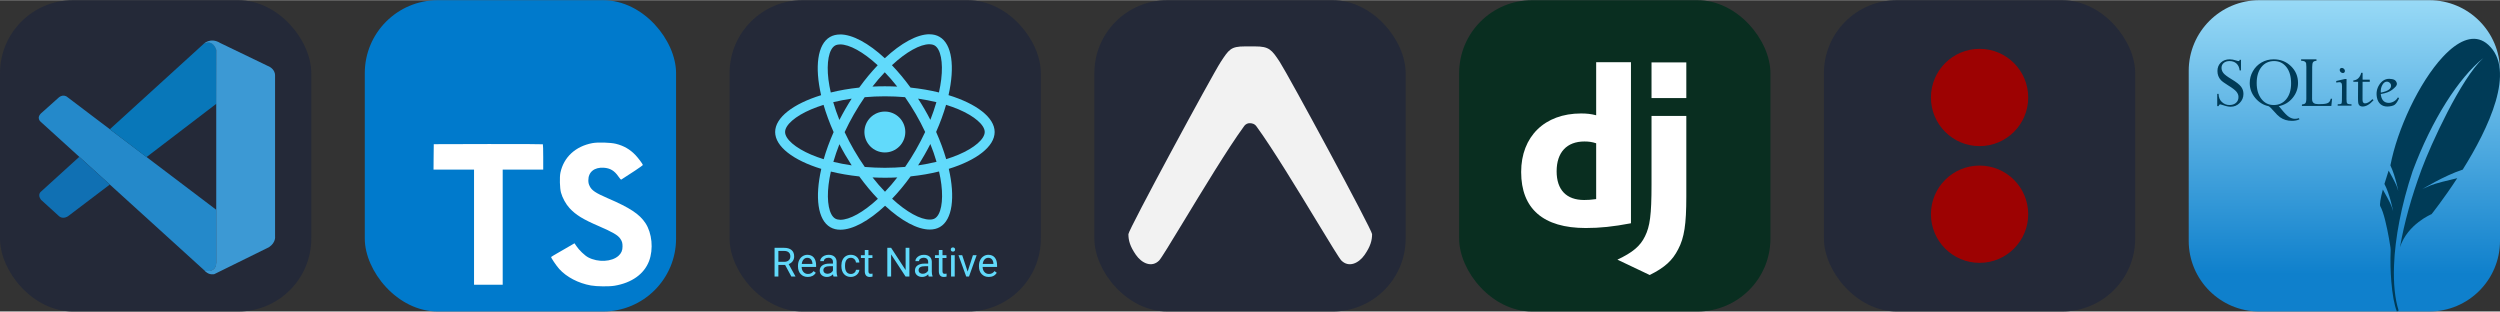
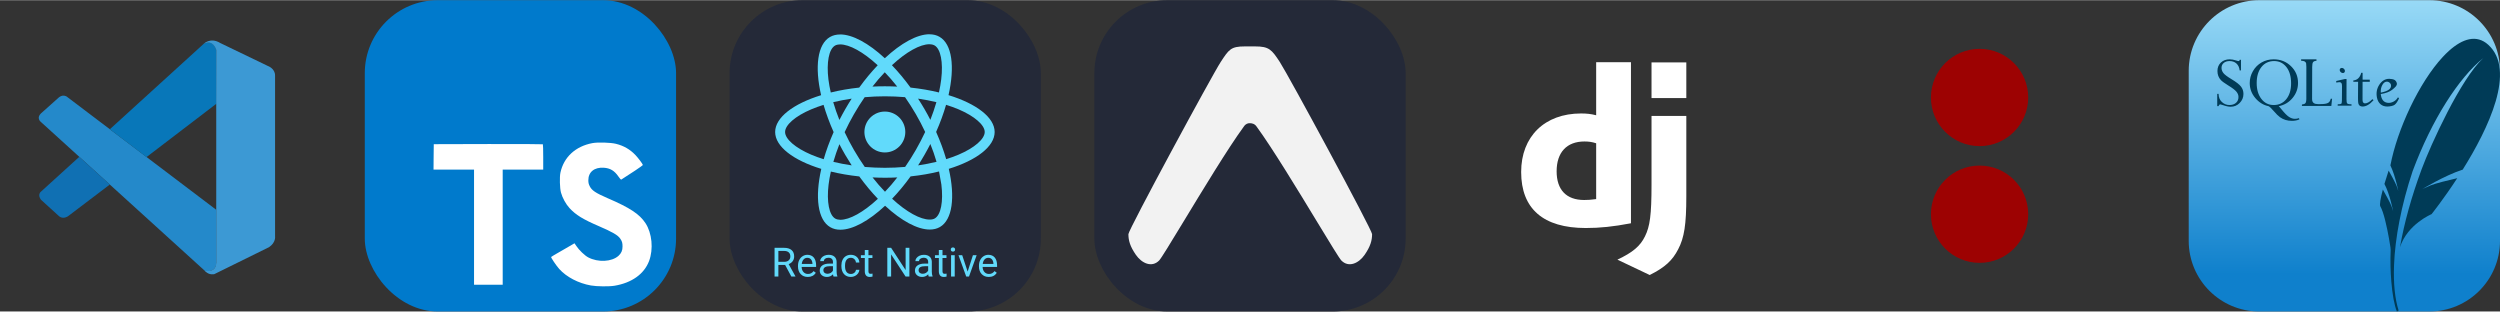
<svg xmlns="http://www.w3.org/2000/svg" width="385" height="48" viewBox="0 0 2056 256" fill="none" version="1.1">
  <rect x="0" y="0" width="2056" height="256" fill="#333333" stroke="none" />
  <g transform="translate(0, 0)">
    <svg width="256" height="256" fill="none" viewBox="0 0 256 256" id="vscode">
      <style>
#vscode {
    rect {fill: #242938}

    @media (prefers-color-scheme: light) {
        rect {fill: #F4F2ED}
    }
}
</style>
-       <rect width="256" height="256" fill="#242938" rx="60" />
      <path fill="#2489CA" d="M33.716 100.208C33.716 100.208 28.981 96.795 34.663 92.238L47.899 80.402C47.899 80.402 51.687 76.417 55.691 79.889L177.84 172.368V216.714C177.84 216.714 177.781 223.678 168.844 222.908L33.716 100.208Z" />
      <path fill="#1070B3" d="M65.2 128.792L33.716 157.415C33.716 157.415 30.48 159.822 33.716 164.123L48.333 177.418C48.333 177.418 51.805 181.147 56.934 176.905L90.312 151.596L65.2 128.792Z" />
      <path fill="#0877B9" d="M120.474 129.029L178.215 84.939L177.84 40.83C177.84 40.83 175.374 31.203 167.148 36.214L90.312 106.145L120.474 129.029Z" />
      <path fill="#3C99D4" d="M168.844 222.968C172.198 226.4 176.262 225.276 176.262 225.276L221.259 203.103C227.019 199.177 226.21 194.305 226.21 194.305V61.898C226.21 56.079 220.252 54.067 220.252 54.067L181.253 35.267C172.731 30 167.148 36.214 167.148 36.214C167.148 36.214 174.328 31.046 177.84 40.83V215.905C177.84 217.109 177.583 218.292 177.071 219.358C176.045 221.429 173.816 223.362 168.47 222.553L168.844 222.968Z" />
    </svg>
  </g>
  <g transform="translate(300, 0)">
    <svg width="256" height="256" fill="none" viewBox="0 0 256 256">
      <rect width="256" height="256" fill="#007ACC" rx="60" />
      <path fill="#fff" d="M56.611 128.849L56.53 139.333H73.19H89.85L89.85 186.673V234.012H101.635H113.419V186.673L113.419 139.333H130.079H146.739V129.052C146.739 123.363 146.618 118.609 146.455 118.487C146.333 118.325 126.056 118.243 101.472 118.284L56.733 118.406L56.611 128.849Z" />
      <path fill="#fff" d="M206.567 118.108C213.068 119.734 218.026 122.619 222.577 127.332C224.934 129.852 228.428 134.444 228.713 135.541C228.794 135.866 217.66 143.343 210.915 147.528C210.671 147.691 209.695 146.634 208.598 145.009C205.307 140.214 201.853 138.141 196.57 137.776C188.809 137.247 183.811 141.311 183.852 148.097C183.852 150.088 184.136 151.266 184.949 152.892C186.655 156.427 189.825 158.54 199.781 162.847C218.107 170.731 225.949 175.932 230.826 183.327C236.271 191.576 237.49 204.742 233.792 214.535C229.729 225.181 219.651 232.414 205.469 234.812C201.081 235.584 190.678 235.462 185.965 234.609C175.684 232.78 165.932 227.701 159.918 221.037C157.561 218.436 152.969 211.65 153.254 211.162C153.375 211 154.432 210.35 155.61 209.659C156.748 209.009 161.056 206.53 165.119 204.173L172.474 199.906L174.018 202.182C176.172 205.473 180.885 209.984 183.73 211.487C191.897 215.795 203.113 215.185 208.639 210.228C210.996 208.074 211.971 205.839 211.971 202.548C211.971 199.581 211.605 198.281 210.061 196.046C208.07 193.202 204.007 190.804 192.466 185.806C179.26 180.117 173.571 176.582 168.37 170.974C165.363 167.724 162.518 162.522 161.34 158.174C160.365 154.558 160.121 145.496 160.893 141.839C163.615 129.08 173.246 120.181 187.143 117.539C191.654 116.686 202.137 117.011 206.567 118.108Z" />
    </svg>
  </g>
  <g transform="translate(600, 0)">
    <svg width="256" height="256" viewBox="0 0 256 256" fill="none" id="reactnative">
      <style>
#reactnative {
    rect {fill: #242938}

    @media (prefers-color-scheme: light) {
        rect {fill: #F4F2ED}
    }
}
</style>
      <rect width="256" height="256" rx="60" fill="#242938" />
-       <path d="M218.004 108.397C218.004 96.439 203.028 85.106 180.068 78.078C185.367 54.677 183.012 36.058 172.635 30.097C170.243 28.699 167.447 28.037 164.393 28.037V36.242C166.086 36.242 167.447 36.573 168.588 37.199C173.592 40.069 175.763 50.997 174.07 65.053C173.666 68.512 173.004 72.154 172.194 75.871C164.982 74.105 157.108 72.743 148.829 71.86C143.862 65.053 138.71 58.871 133.522 53.462C145.517 42.313 156.777 36.205 164.43 36.205V28C154.311 28 141.065 35.212 127.672 47.722C114.278 35.285 101.032 28.147 90.913 28.147V36.352C98.53 36.352 109.826 42.424 121.821 53.499C116.67 58.908 111.518 65.053 106.624 71.86C98.309 72.743 90.435 74.105 83.223 75.907C82.376 72.228 81.751 68.659 81.309 65.237C79.581 51.181 81.714 40.253 86.682 37.346C87.785 36.684 89.22 36.389 90.913 36.389V28.184C87.822 28.184 85.026 28.846 82.598 30.244C72.258 36.205 69.94 54.787 75.275 78.115C52.388 85.18 37.486 96.476 37.486 108.397C37.486 120.356 52.462 131.689 75.422 138.717C70.124 162.119 72.478 180.737 82.855 186.698C85.247 188.096 88.043 188.758 91.134 188.758C101.252 188.758 114.499 181.546 127.892 169.036C141.286 181.473 154.532 188.612 164.651 188.612C167.741 188.612 170.538 187.949 172.967 186.551C183.306 180.59 185.624 162.008 180.289 138.681C203.102 131.652 218.004 120.319 218.004 108.397ZM170.097 83.855C168.735 88.602 167.043 93.495 165.129 98.389C163.621 95.446 162.038 92.502 160.309 89.558C158.617 86.615 156.813 83.745 155.01 80.948C160.235 81.721 165.276 82.678 170.097 83.855ZM153.244 123.042C150.374 128.01 147.431 132.72 144.377 137.098C138.894 137.576 133.338 137.834 127.745 137.834C122.189 137.834 116.633 137.576 111.188 137.135C108.133 132.756 105.152 128.083 102.283 123.152C99.486 118.332 96.948 113.439 94.629 108.508C96.911 103.578 99.486 98.647 102.246 93.827C105.116 88.86 108.059 84.15 111.113 79.771C116.596 79.293 122.152 79.035 127.745 79.035C133.301 79.035 138.858 79.293 144.303 79.734C147.357 84.113 150.338 88.786 153.208 93.716C156.004 98.536 158.543 103.43 160.861 108.361C158.543 113.291 156.004 118.222 153.244 123.042ZM165.129 118.259C167.06 123.054 168.755 127.941 170.207 132.903C165.386 134.08 160.309 135.074 155.047 135.847C156.85 133.014 158.653 130.107 160.346 127.126C162.038 124.183 163.621 121.202 165.129 118.259ZM127.818 157.52C124.396 153.987 120.974 150.05 117.59 145.745C120.901 145.892 124.286 146.002 127.708 146.002C131.167 146.002 134.589 145.929 137.938 145.745C134.779 149.849 131.401 153.78 127.818 157.52ZM100.443 135.847C95.218 135.074 90.177 134.117 85.357 132.94C86.718 128.193 88.411 123.3 90.324 118.406C91.833 121.35 93.415 124.293 95.144 127.237C96.874 130.18 98.64 133.05 100.443 135.847ZM127.635 59.276C131.057 62.808 134.479 66.745 137.864 71.05C134.552 70.903 131.167 70.793 127.745 70.793C124.286 70.793 120.864 70.867 117.516 71.05C120.675 66.946 124.052 63.016 127.635 59.276ZM100.406 80.948C98.603 83.782 96.8 86.688 95.108 89.668C93.415 92.612 91.833 95.556 90.324 98.499C88.393 93.704 86.698 88.817 85.247 83.855C90.067 82.715 95.144 81.721 100.406 80.948ZM67.106 127.016C54.081 121.46 45.655 114.175 45.655 108.397C45.655 102.621 54.081 95.299 67.106 89.779C70.271 88.418 73.73 87.204 77.299 86.063C79.396 93.275 82.156 100.781 85.578 108.471C82.193 116.125 79.469 123.594 77.409 130.77C73.767 129.628 70.308 128.378 67.106 127.016ZM86.902 179.596C81.898 176.727 79.727 165.798 81.42 151.742C81.825 148.284 82.487 144.641 83.296 140.924C90.509 142.691 98.383 144.052 106.661 144.935C111.629 151.742 116.78 157.924 121.968 163.333C109.973 174.482 98.713 180.59 91.06 180.59C89.404 180.553 88.007 180.222 86.902 179.596ZM174.181 151.559C175.91 165.614 173.776 176.542 168.808 179.449C167.705 180.112 166.27 180.406 164.577 180.406C156.96 180.406 145.664 174.335 133.669 163.259C138.821 157.85 143.972 151.706 148.866 144.898C157.182 144.015 165.056 142.654 172.267 140.851C173.114 144.567 173.776 148.137 174.181 151.559ZM188.347 127.016C185.182 128.378 181.723 129.592 178.154 130.732C176.057 123.521 173.297 116.015 169.875 108.324C173.261 100.671 175.984 93.201 178.044 86.026C181.687 87.167 185.145 88.418 188.384 89.779C201.409 95.335 209.835 102.621 209.835 108.397C209.798 114.175 201.372 121.497 188.347 127.016Z" fill="#61DAFB" />
+       <path d="M218.004 108.397C218.004 96.439 203.028 85.106 180.068 78.078C185.367 54.677 183.012 36.058 172.635 30.097C170.243 28.699 167.447 28.037 164.393 28.037V36.242C166.086 36.242 167.447 36.573 168.588 37.199C173.592 40.069 175.763 50.997 174.07 65.053C173.666 68.512 173.004 72.154 172.194 75.871C164.982 74.105 157.108 72.743 148.829 71.86C143.862 65.053 138.71 58.871 133.522 53.462C145.517 42.313 156.777 36.205 164.43 36.205V28C154.311 28 141.065 35.212 127.672 47.722C114.278 35.285 101.032 28.147 90.913 28.147V36.352C98.53 36.352 109.826 42.424 121.821 53.499C116.67 58.908 111.518 65.053 106.624 71.86C98.309 72.743 90.435 74.105 83.223 75.907C82.376 72.228 81.751 68.659 81.309 65.237C79.581 51.181 81.714 40.253 86.682 37.346C87.785 36.684 89.22 36.389 90.913 36.389V28.184C87.822 28.184 85.026 28.846 82.598 30.244C72.258 36.205 69.94 54.787 75.275 78.115C52.388 85.18 37.486 96.476 37.486 108.397C37.486 120.356 52.462 131.689 75.422 138.717C70.124 162.119 72.478 180.737 82.855 186.698C85.247 188.096 88.043 188.758 91.134 188.758C101.252 188.758 114.499 181.546 127.892 169.036C141.286 181.473 154.532 188.612 164.651 188.612C167.741 188.612 170.538 187.949 172.967 186.551C183.306 180.59 185.624 162.008 180.289 138.681C203.102 131.652 218.004 120.319 218.004 108.397ZM170.097 83.855C168.735 88.602 167.043 93.495 165.129 98.389C163.621 95.446 162.038 92.502 160.309 89.558C158.617 86.615 156.813 83.745 155.01 80.948C160.235 81.721 165.276 82.678 170.097 83.855ZM153.244 123.042C150.374 128.01 147.431 132.72 144.377 137.098C138.894 137.576 133.338 137.834 127.745 137.834C122.189 137.834 116.633 137.576 111.188 137.135C108.133 132.756 105.152 128.083 102.283 123.152C99.486 118.332 96.948 113.439 94.629 108.508C96.911 103.578 99.486 98.647 102.246 93.827C105.116 88.86 108.059 84.15 111.113 79.771C116.596 79.293 122.152 79.035 127.745 79.035C133.301 79.035 138.858 79.293 144.303 79.734C147.357 84.113 150.338 88.786 153.208 93.716C156.004 98.536 158.543 103.43 160.861 108.361C158.543 113.291 156.004 118.222 153.244 123.042ZM165.129 118.259C167.06 123.054 168.755 127.941 170.207 132.903C165.386 134.08 160.309 135.074 155.047 135.847C156.85 133.014 158.653 130.107 160.346 127.126C162.038 124.183 163.621 121.202 165.129 118.259ZM127.818 157.52C124.396 153.987 120.974 150.05 117.59 145.745C120.901 145.892 124.286 146.002 127.708 146.002C131.167 146.002 134.589 145.929 137.938 145.745C134.779 149.849 131.401 153.78 127.818 157.52ZM100.443 135.847C95.218 135.074 90.177 134.117 85.357 132.94C86.718 128.193 88.411 123.3 90.324 118.406C91.833 121.35 93.415 124.293 95.144 127.237C96.874 130.18 98.64 133.05 100.443 135.847ZM127.635 59.276C131.057 62.808 134.479 66.745 137.864 71.05C134.552 70.903 131.167 70.793 127.745 70.793C124.286 70.793 120.864 70.867 117.516 71.05C120.675 66.946 124.052 63.016 127.635 59.276ZM100.406 80.948C98.603 83.782 96.8 86.688 95.108 89.668C93.415 92.612 91.833 95.556 90.324 98.499C88.393 93.704 86.698 88.817 85.247 83.855C90.067 82.715 95.144 81.721 100.406 80.948ZM67.106 127.016C54.081 121.46 45.655 114.175 45.655 108.397C45.655 102.621 54.081 95.299 67.106 89.779C70.271 88.418 73.73 87.204 77.299 86.063C79.396 93.275 82.156 100.781 85.578 108.471C82.193 116.125 79.469 123.594 77.409 130.77C73.767 129.628 70.308 128.378 67.106 127.016ZM86.902 179.596C81.898 176.727 79.727 165.798 81.42 151.742C81.825 148.284 82.487 144.641 83.296 140.924C90.509 142.691 98.383 144.052 106.661 144.935C111.629 151.742 116.78 157.924 121.968 163.333C109.973 174.482 98.713 180.59 91.06 180.59C89.404 180.553 88.007 180.222 86.902 179.596ZM174.181 151.559C175.91 165.614 173.776 176.542 168.808 179.449C167.705 180.112 166.27 180.406 164.577 180.406C156.96 180.406 145.664 174.335 133.669 163.259C138.821 157.85 143.972 151.706 148.866 144.898C157.182 144.015 165.056 142.654 172.267 140.851ZM188.347 127.016C185.182 128.378 181.723 129.592 178.154 130.732C176.057 123.521 173.297 116.015 169.875 108.324C173.261 100.671 175.984 93.201 178.044 86.026C181.687 87.167 185.145 88.418 188.384 89.779C201.409 95.335 209.835 102.621 209.835 108.397C209.798 114.175 201.372 121.497 188.347 127.016Z" fill="#61DAFB" />
      <path d="M127.708 125.213C136.996 125.213 144.524 117.685 144.524 108.397C144.524 99.111 136.996 91.582 127.708 91.582C118.421 91.582 110.893 99.111 110.893 108.397C110.893 117.685 118.421 125.213 127.708 125.213ZM45.683 217.711H40.133V227.271H37V203.639H44.823C47.485 203.639 49.53 204.245 50.958 205.457C52.397 206.668 53.117 208.432 53.117 210.748C53.117 212.22 52.717 213.502 51.916 214.595C51.126 215.688 50.022 216.505 48.605 217.045L54.156 227.076V227.271H50.812L45.683 217.711ZM40.133 215.163H44.921C46.468 215.163 47.696 214.762 48.605 213.961C49.525 213.161 49.984 212.09 49.984 210.748C49.984 209.287 49.546 208.167 48.67 207.388C47.804 206.609 46.549 206.214 44.904 206.203H40.133V215.163ZM64.316 227.596C61.936 227.596 59.999 226.817 58.505 225.258C57.012 223.689 56.266 221.595 56.266 218.977V218.425C56.266 216.683 56.596 215.131 57.256 213.767C57.927 212.392 58.857 211.321 60.047 210.554C61.248 209.774 62.547 209.384 63.943 209.384C66.226 209.384 68.001 210.136 69.266 211.64C70.532 213.144 71.165 215.298 71.165 218.1V219.35H59.268C59.312 221.082 59.815 222.483 60.778 223.554C61.752 224.614 62.985 225.145 64.478 225.145C65.539 225.145 66.437 224.928 67.172 224.496C67.909 224.063 68.552 223.489 69.104 222.775L70.938 224.203C69.466 226.464 67.26 227.596 64.316 227.596ZM63.943 211.852C62.731 211.852 61.714 212.295 60.891 213.182C60.069 214.059 59.56 215.293 59.366 216.883H68.163V216.656C68.076 215.131 67.665 213.951 66.93 213.117C66.193 212.274 65.198 211.852 63.943 211.852ZM85.497 227.271C85.324 226.924 85.183 226.308 85.075 225.42C83.679 226.87 82.013 227.596 80.076 227.596C78.345 227.596 76.922 227.109 75.807 226.134C74.704 225.15 74.152 223.906 74.152 222.402C74.152 220.573 74.845 219.156 76.229 218.149C77.625 217.132 79.584 216.623 82.105 216.623H85.026V215.244C85.026 214.194 84.712 213.361 84.085 212.745C83.457 212.117 82.532 211.803 81.309 211.803C80.238 211.803 79.34 212.073 78.615 212.615C77.891 213.155 77.528 213.81 77.528 214.579H74.509C74.509 213.702 74.817 212.858 75.434 212.046C76.062 211.224 76.906 210.575 77.966 210.099C79.037 209.623 80.211 209.384 81.488 209.384C83.512 209.384 85.097 209.893 86.243 210.911C87.39 211.917 87.985 213.307 88.029 215.081V223.164C88.029 224.777 88.235 226.059 88.646 227.011V227.271H85.497ZM80.514 224.983C81.456 224.983 82.348 224.739 83.193 224.252C84.036 223.765 84.647 223.132 85.026 222.353V218.75H82.673C78.994 218.75 77.154 219.826 77.154 221.979C77.154 222.921 77.469 223.657 78.096 224.187C78.723 224.717 79.53 224.983 80.514 224.983ZM99.78 225.145C100.851 225.145 101.787 224.82 102.588 224.171C103.388 223.521 103.832 222.71 103.918 221.736H106.759C106.705 222.742 106.359 223.7 105.72 224.609C105.082 225.518 104.227 226.243 103.156 226.784C102.095 227.325 100.97 227.596 99.78 227.596C97.389 227.596 95.484 226.8 94.066 225.21C92.66 223.608 91.957 221.422 91.957 218.652V218.149C91.957 216.44 92.27 214.919 92.898 213.589C93.526 212.257 94.424 211.224 95.593 210.489C96.772 209.752 98.162 209.384 99.763 209.384C101.733 209.384 103.367 209.974 104.665 211.154C105.974 212.333 106.672 213.864 106.759 215.747H103.918C103.832 214.611 103.399 213.68 102.62 212.955C101.852 212.22 100.9 211.852 99.763 211.852C98.238 211.852 97.053 212.403 96.209 213.507C95.376 214.6 94.959 216.185 94.959 218.263V218.831C94.959 220.854 95.376 222.412 96.209 223.505C97.042 224.598 98.233 225.145 99.78 225.145ZM114.209 205.457V209.709H117.488V212.03H114.209V222.921C114.209 223.624 114.355 224.154 114.647 224.511C114.939 224.858 115.437 225.031 116.141 225.031C116.486 225.031 116.963 224.966 117.568 224.836V227.271C116.778 227.487 116.011 227.596 115.264 227.596C113.923 227.596 112.91 227.189 112.228 226.378C111.547 225.567 111.207 224.414 111.207 222.921V212.03H108.008V209.709H111.207V205.457H114.209ZM147.888 227.271H144.754L132.858 209.06V227.271H129.726V203.639H132.858L144.787 221.931V203.639H147.888V227.271ZM163.794 227.271C163.62 226.924 163.479 226.308 163.371 225.42C161.975 226.87 160.309 227.596 158.372 227.596C156.641 227.596 155.218 227.109 154.104 226.134C153 225.15 152.448 223.906 152.448 222.402C152.448 220.573 153.14 219.156 154.526 218.149C155.921 217.132 157.88 216.623 160.401 216.623H163.323V215.244C163.323 214.194 163.009 213.361 162.381 212.745C161.754 212.117 160.828 211.803 159.606 211.803C158.534 211.803 157.637 212.073 156.912 212.615C156.187 213.155 155.824 213.81 155.824 214.579H152.805C152.805 213.702 153.114 212.858 153.73 212.046C154.358 211.224 155.202 210.575 156.263 210.099C157.334 209.623 158.507 209.384 159.784 209.384C161.807 209.384 163.393 209.893 164.54 210.911C165.687 211.917 166.282 213.307 166.325 215.081V223.164C166.325 224.777 166.531 226.059 166.942 227.011V227.271H163.794ZM158.811 224.983C159.752 224.983 160.645 224.739 161.489 224.252C162.332 223.765 162.944 223.132 163.323 222.353V218.75H160.969C157.29 218.75 155.451 219.826 155.451 221.979C155.451 222.921 155.765 223.657 156.392 224.187C157.02 224.717 157.826 224.983 158.811 224.983ZM175.106 205.457V209.709H178.385V212.03H175.106V222.921C175.106 223.624 175.252 224.154 175.544 224.511C175.837 224.858 176.334 225.031 177.038 225.031C177.383 225.031 177.86 224.966 178.466 224.836V227.271C177.675 227.487 176.908 227.596 176.161 227.596C174.82 227.596 173.808 227.189 173.126 226.378C172.444 225.567 172.104 224.414 172.104 222.921V212.03H168.906V209.709H172.104V205.457H175.106ZM185.169 227.271H182.166V209.709H185.169V227.271ZM181.923 205.051C181.923 204.565 182.069 204.153 182.361 203.817C182.664 203.482 183.107 203.315 183.692 203.315C184.277 203.315 184.72 203.482 185.023 203.817C185.326 204.153 185.477 204.565 185.477 205.051C185.477 205.538 185.326 205.943 185.023 206.268C184.72 206.593 184.277 206.756 183.692 206.756C183.107 206.756 182.664 206.593 182.361 206.268C182.069 205.943 181.923 205.538 181.923 205.051ZM195.784 223.197L200.133 209.709H203.201L196.904 227.271H194.615L188.253 209.709H191.32L195.784 223.197ZM213.15 227.596C210.77 227.596 208.833 226.817 207.34 225.258C205.847 223.689 205.1 221.595 205.1 218.977V218.425C205.1 216.683 205.43 215.131 206.09 213.767C206.761 212.392 207.691 211.321 208.882 210.554C210.083 209.774 211.381 209.384 212.777 209.384C215.06 209.384 216.835 210.136 218.101 211.64C219.366 213.144 220 215.298 220 218.1V219.35H208.103C208.146 221.082 208.649 222.483 209.612 223.554C210.586 224.614 211.82 225.145 213.312 225.145C214.373 225.145 215.272 224.928 216.007 224.496C216.743 224.063 217.387 223.489 217.939 222.775L219.773 224.203C218.301 226.464 216.093 227.596 213.15 227.596ZM212.777 211.852C211.566 211.852 210.548 212.295 209.726 213.182C208.903 214.059 208.395 215.293 208.201 216.883H216.997V216.656C216.91 215.131 216.499 213.951 215.764 213.117C215.028 212.274 214.032 211.852 212.777 211.852Z" fill="#61DAFB" />
    </svg>
  </g>
  <g transform="translate(900, 0)">
    <svg width="256" height="256" viewBox="0 0 256 256" fill="none" id="expo">
      <style>
#expo {
    rect {fill: #242938}
    path {fill: #F2F2F2}

    @media (prefers-color-scheme: light) {
        rect {fill: #F4F2ED}
        path {fill: #131313}
    }
}
</style>
      <rect width="256" height="256" rx="60" fill="#242938" />
      <path d="M122.961 103.86C124.607 101.455 126.401 101.152 127.857 101.152C129.313 101.152 131.731 101.455 133.378 103.86C146.291 121.484 167.611 156.602 183.341 182.518C193.603 199.404 201.481 212.383 203.101 214.033C209.168 220.231 217.488 216.368 222.324 209.336C227.082 202.416 228.399 197.554 228.399 192.371C228.399 188.838 159.43 61.389 152.488 50.78C145.815 40.578 143.631 38 132.208 38H123.645C112.249 38 110.602 40.578 103.92 50.78C96.978 61.389 28 188.838 28 192.363C28 197.554 29.326 202.416 34.093 209.336C38.929 216.368 47.249 220.231 53.315 214.024C54.927 212.374 62.805 199.404 73.067 182.509C88.797 156.602 110.047 121.484 122.969 103.852L122.961 103.86Z" fill="#F2F2F2" />
    </svg>
  </g>
  <g transform="translate(1200, 0)">
    <svg width="256" height="256" viewBox="0 0 256 256" fill="none">
-       <rect width="256" height="256" rx="60" fill="#092E20" />
      <path d="M112.689 51H141.304V183.45C126.625 186.237 115.848 187.352 104.143 187.352C69.209 187.351 51 171.559 51 141.271C51 112.098 70.325 93.147 100.24 93.147C104.885 93.147 108.415 93.517 112.689 94.632V51ZM112.689 117.671C109.345 116.558 106.558 116.186 103.028 116.186C88.535 116.186 80.172 125.105 80.172 140.712C80.172 155.95 88.163 164.311 102.842 164.311C105.999 164.311 108.602 164.125 112.689 163.569V117.671Z" fill="white" />
      <path d="M186.826 95.189V161.522C186.826 184.378 185.154 195.34 180.137 204.817C175.491 213.923 169.359 219.682 156.724 226L130.153 213.364C142.788 207.419 148.92 202.218 152.821 194.225C156.91 186.05 158.212 176.573 158.212 151.675V95.189H186.826ZM158.212 51.152H186.826V80.51H158.212V51.152Z" fill="white" />
    </svg>
  </g>
  <g transform="translate(1500, 0)">
    <svg width="256" height="256" viewBox="0 0 256 256" fill="none" id="djangorestframework">
      <style>
  #djangorestframework {
      rect {fill: #242938}
      @media (prefers-color-scheme: light) {
          rect {fill: #F4F2ED}
      }
  }
  </style>
-       <rect width="256" height="256" rx="60" fill="#242938" />
      <circle cx="128" cy="80" r="40" style="fill: #9d0202; stroke-width: 0px;" />
      <circle cx="128" cy="176" r="40" style="fill: #9d0202; stroke-width: 0px;" />
    </svg>
  </g>
  <g transform="translate(1800, 0)">
    <svg width="256" height="256" viewBox="0 0 256 256" fill="none">
      <g clip-path="url(#clip0_141_14)">
        <path d="M58.088 0H197.912C229.993 0 256 26.007 256 58.088V197.912C256 229.993 229.993 256 197.912 256H58.088C26.007 256 0 229.993 0 197.912V58.088C0 26.007 26.007 0 58.088 0Z" fill="url(#paint0_linear_141_14)" />
        <path d="M246.309 36.623C236.809 28.029 225.306 31.482 213.953 41.702C212.268 43.22 210.587 44.905 208.913 46.704C189.492 67.602 171.466 106.312 165.865 135.876C168.047 140.363 169.751 146.091 170.872 150.466C171.161 151.588 171.42 152.642 171.628 153.538C172.12 155.659 172.385 157.034 172.385 157.034C172.385 157.034 172.211 156.365 171.497 154.264C171.361 153.861 171.21 153.421 171.03 152.903C170.953 152.689 170.847 152.429 170.73 152.152C169.463 149.165 165.959 142.86 164.417 140.114C163.098 144.062 161.932 147.754 160.956 151.095C165.408 159.358 168.121 173.519 168.121 173.519C168.121 173.519 167.886 172.602 166.768 169.399C165.774 166.565 160.827 157.772 159.654 155.718C157.65 163.224 156.854 168.292 157.572 169.526C158.966 171.917 160.294 176.043 161.461 180.605C164.096 190.884 165.927 203.396 165.927 203.396C165.927 203.396 165.987 204.226 166.086 205.502C165.72 214.133 165.939 223.082 166.599 231.171C167.471 241.878 169.115 251.077 171.21 256L172.631 255.213C169.555 245.515 168.306 232.804 168.853 218.145C169.68 195.739 174.764 168.718 184.156 140.555C200.024 98.04 222.04 63.929 242.19 47.639C223.824 64.463 198.968 118.921 191.527 139.087C183.197 161.67 177.292 182.862 173.734 203.166C179.873 184.132 199.723 175.949 199.723 175.949C199.723 175.949 209.459 163.771 220.836 146.371C214.021 147.947 202.83 150.646 199.081 152.244C193.553 154.596 192.063 155.399 192.063 155.399C192.063 155.399 209.973 144.335 225.339 139.327C246.472 105.565 269.494 57.603 246.309 36.623Z" fill="#003B57" />
        <path d="M33.73 48.62C30.738 48.62 28.304 49.508 26.438 51.282C24.572 53.059 23.626 55.387 23.626 58.24C23.626 59.718 23.861 61.066 24.324 62.301C24.787 63.539 25.508 64.686 26.477 65.722C27.446 66.758 29.385 68.167 32.276 69.958C35.823 72.128 38.144 73.888 39.258 75.263C40.373 76.637 40.926 78.077 40.926 79.578C40.926 81.587 40.266 83.191 38.909 84.397C37.55 85.603 35.732 86.204 33.478 86.204C31.101 86.204 29.031 85.365 27.253 83.698C25.474 82.028 24.577 79.819 24.557 77.051H23.451V87.098H24.557C24.894 86.147 25.361 85.66 25.973 85.66C26.267 85.66 26.955 85.864 28.028 86.243C30.639 87.174 32.782 87.623 34.468 87.623C37.371 87.623 39.85 86.604 41.915 84.533C43.977 82.463 45.018 79.966 45.018 77.051C45.018 74.791 44.331 72.78 42.982 71.027C41.633 69.272 39.009 67.23 35.088 64.886C31.714 62.855 29.524 61.2 28.513 59.911C27.501 58.623 26.981 57.199 26.981 55.636C26.981 53.945 27.601 52.587 28.824 51.574C30.046 50.56 31.648 50.058 33.653 50.058C35.909 50.058 37.789 50.729 39.277 52.079C40.764 53.432 41.623 55.306 41.876 57.715H42.982V49.009H41.954C41.828 49.453 41.712 49.736 41.605 49.864C41.501 49.991 41.301 50.058 41.004 50.058C40.646 50.058 40.008 49.907 39.103 49.611C37.163 48.957 35.375 48.62 33.73 48.62ZM69.863 48.62C66.216 48.62 62.905 49.481 59.914 51.205C56.917 52.925 54.546 55.314 52.796 58.356C51.046 61.398 50.177 64.63 50.177 68.073C50.177 72.699 51.689 76.82 54.735 80.433C57.783 84.043 61.436 86.292 65.674 87.157C66.643 87.662 68.029 88.968 69.844 91.082C71.889 93.468 73.619 95.188 75.042 96.213C76.463 97.238 77.998 97.989 79.619 98.486C81.242 98.982 82.997 99.225 84.894 99.225C87.192 99.225 89.25 98.825 91.062 98L90.655 96.99C89.603 97.37 88.481 97.553 87.299 97.553C85.696 97.553 84.075 97.024 82.451 95.96C80.828 94.894 78.8 92.859 76.38 89.858C75.243 88.42 74.457 87.513 74.014 87.157C78.651 86.249 82.464 83.998 85.437 80.394C88.41 76.792 89.898 72.68 89.898 68.073C89.898 62.602 87.956 58.004 84.099 54.256C80.24 50.507 75.493 48.62 69.863 48.62ZM92.419 48.62L92.478 49.806C94.906 49.806 96.266 50.522 96.57 51.963C96.683 52.478 96.735 53.43 96.745 54.8L96.725 81.016C96.705 82.974 96.427 84.224 95.891 84.766C95.355 85.305 94.449 85.642 93.137 85.777L93.079 86.962H117.284L117.904 81.016H116.799C116.484 82.636 115.76 83.796 114.608 84.455C113.452 85.12 111.41 85.447 108.459 85.447H106.17C103.516 85.447 101.98 84.485 101.574 82.551C101.49 82.168 101.462 81.758 101.458 81.307L101.555 54.8C101.554 52.845 101.801 51.535 102.311 50.894C102.827 50.255 103.757 49.897 105.103 49.806L105.046 48.62H92.419ZM70.251 50.058C74.364 50.058 77.723 51.681 80.317 54.955C82.911 58.23 84.196 62.719 84.196 68.403C84.196 73.79 82.892 78.102 80.278 81.346C77.665 84.589 74.186 86.204 69.863 86.204C65.71 86.204 62.343 84.538 59.758 81.191C57.177 77.843 55.899 73.496 55.899 68.151C55.899 62.658 57.192 58.261 59.797 54.975C62.401 51.692 65.887 50.058 70.251 50.058ZM125.915 55.694C125.325 55.694 124.874 55.894 124.538 56.296C124.193 56.697 124.088 57.183 124.208 57.773C124.324 58.346 124.646 58.847 125.158 59.27C125.667 59.692 126.217 59.911 126.807 59.911C127.377 59.911 127.813 59.692 128.126 59.27C128.439 58.847 128.533 58.346 128.417 57.773C128.296 57.183 127.985 56.697 127.505 56.296C127.02 55.894 126.485 55.694 125.915 55.694ZM141.877 59.717C140.873 63.583 138.699 65.676 135.36 66.013L135.398 67.121H139.297L139.22 80.219C139.226 82.458 139.294 83.949 139.452 84.708C139.836 86.525 141.021 87.448 143.001 87.448C145.868 87.448 148.876 85.698 152.02 82.201L151.07 81.385C148.799 83.688 146.791 84.844 145.038 84.844C143.961 84.844 143.292 84.223 143.04 82.998C142.971 82.7 142.944 82.353 142.944 81.948L142.983 67.121H148.936L148.878 65.352H143.001V59.717H141.877ZM164.898 64.653C161.568 64.653 158.859 66.273 156.753 69.492C154.657 72.716 154.008 76.288 154.833 80.219C155.318 82.521 156.283 84.305 157.761 85.563C159.237 86.82 161.109 87.448 163.346 87.448C165.431 87.448 168.333 86.919 169.553 85.855C170.777 84.79 171.906 83.066 172.947 80.705L172.113 79.83C170.452 82.894 167.097 84.436 164.569 84.436C161.091 84.436 158.962 82.524 158.169 78.722C158.065 78.237 157.988 77.716 157.935 77.168C162.072 76.512 165.207 75.35 167.323 73.67C169.437 71.989 171.56 70.208 171.163 68.326C170.927 67.207 170.347 66.328 169.456 65.663C168.553 64.999 166.208 64.653 164.898 64.653ZM128.494 64.789L121.318 66.441V67.723L123.8 67.412C125.003 67.412 125.71 67.958 125.934 69.045C126.009 69.408 126.056 69.919 126.07 70.561L125.992 82.318C125.972 83.945 125.792 84.891 125.43 85.174C125.065 85.459 124.101 85.602 122.54 85.602L122.501 86.71H133.886L133.866 85.602C132.284 85.602 131.259 85.477 130.802 85.233C130.353 84.99 130.044 84.549 129.91 83.872C129.806 83.385 129.762 82.545 129.755 81.385L129.794 64.789H128.494ZM163.076 66.965C163.768 66.965 164.438 67.233 165.112 67.762C165.776 68.289 166.182 68.875 166.314 69.511C166.964 72.637 164.197 74.798 157.974 76.002C157.796 73.723 158.191 71.654 159.197 69.783C160.194 67.915 161.494 66.965 163.076 66.965Z" fill="#003B57" />
      </g>
      <defs>
        <linearGradient id="paint0_linear_141_14" x1="148.165" y1="1.788" x2="148.165" y2="244.961" gradientUnits="userSpaceOnUse">
          <stop stop-color="#97D9F6" />
          <stop offset="0.92" stop-color="#0F80CC" />
          <stop offset="1" stop-color="#0F80CC" />
        </linearGradient>
        <clipPath id="clip0_141_14">
          <rect width="256" height="256" fill="white" />
        </clipPath>
      </defs>
    </svg>
  </g>
</svg>